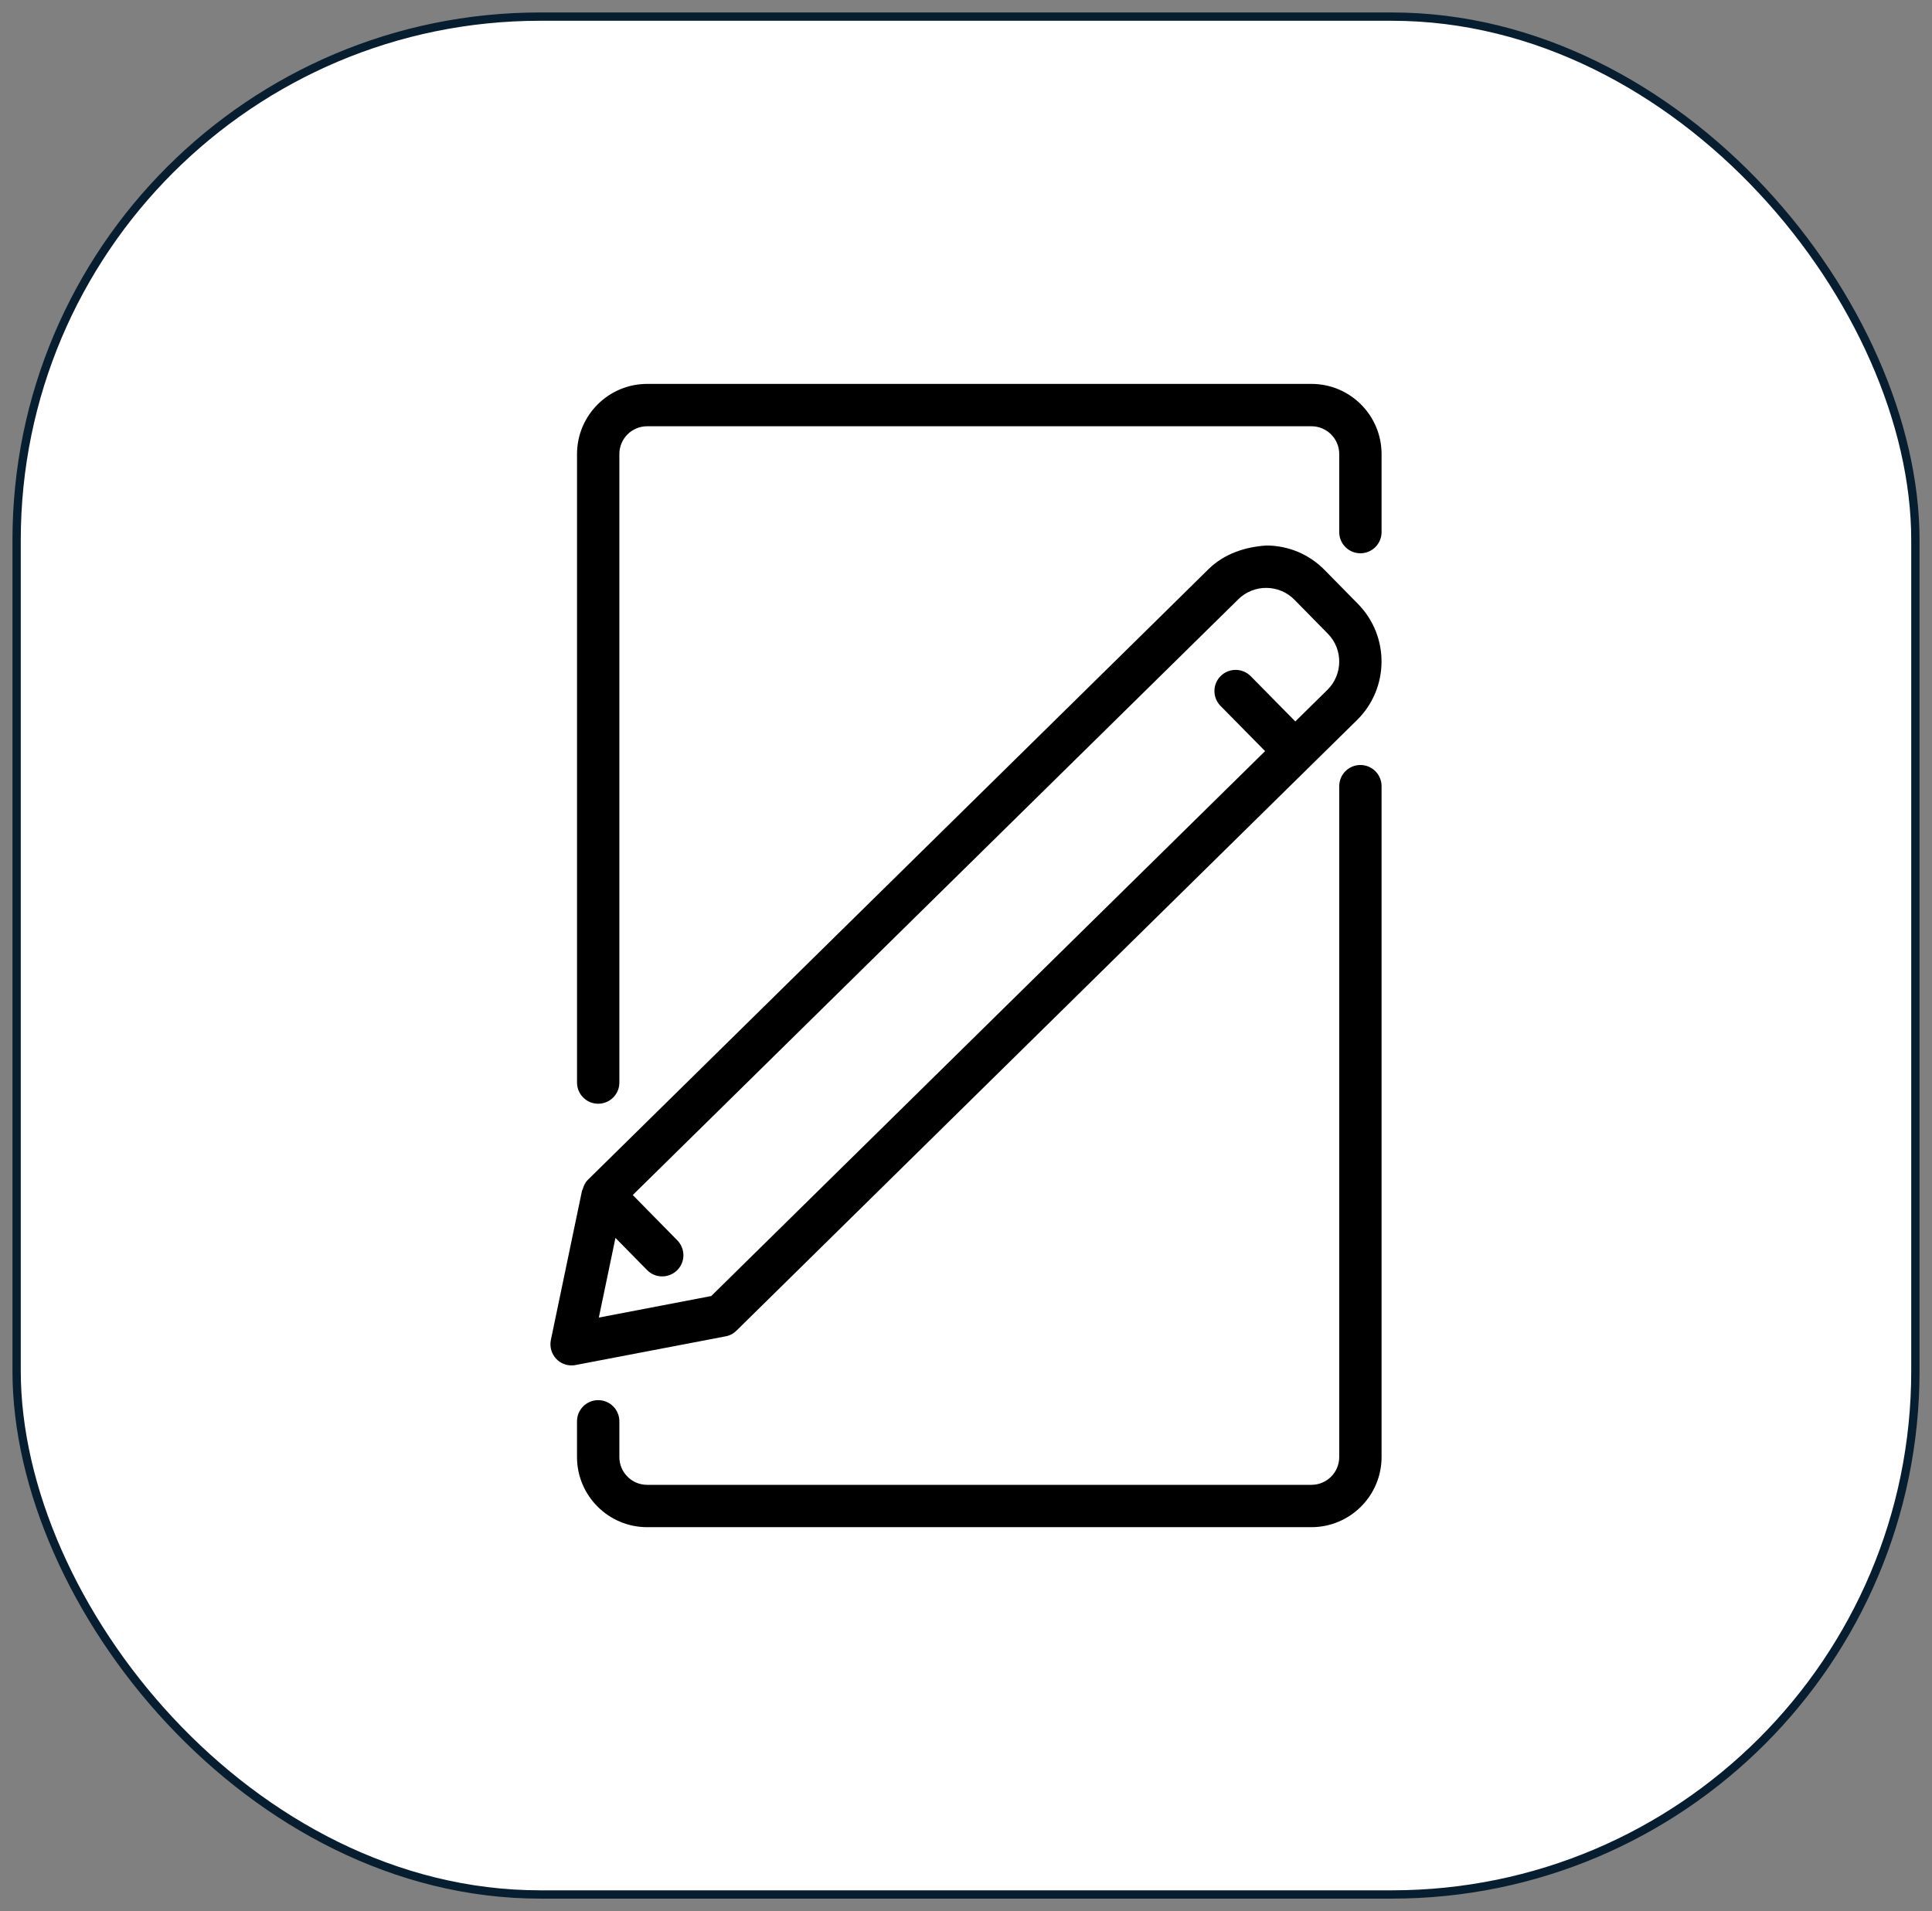
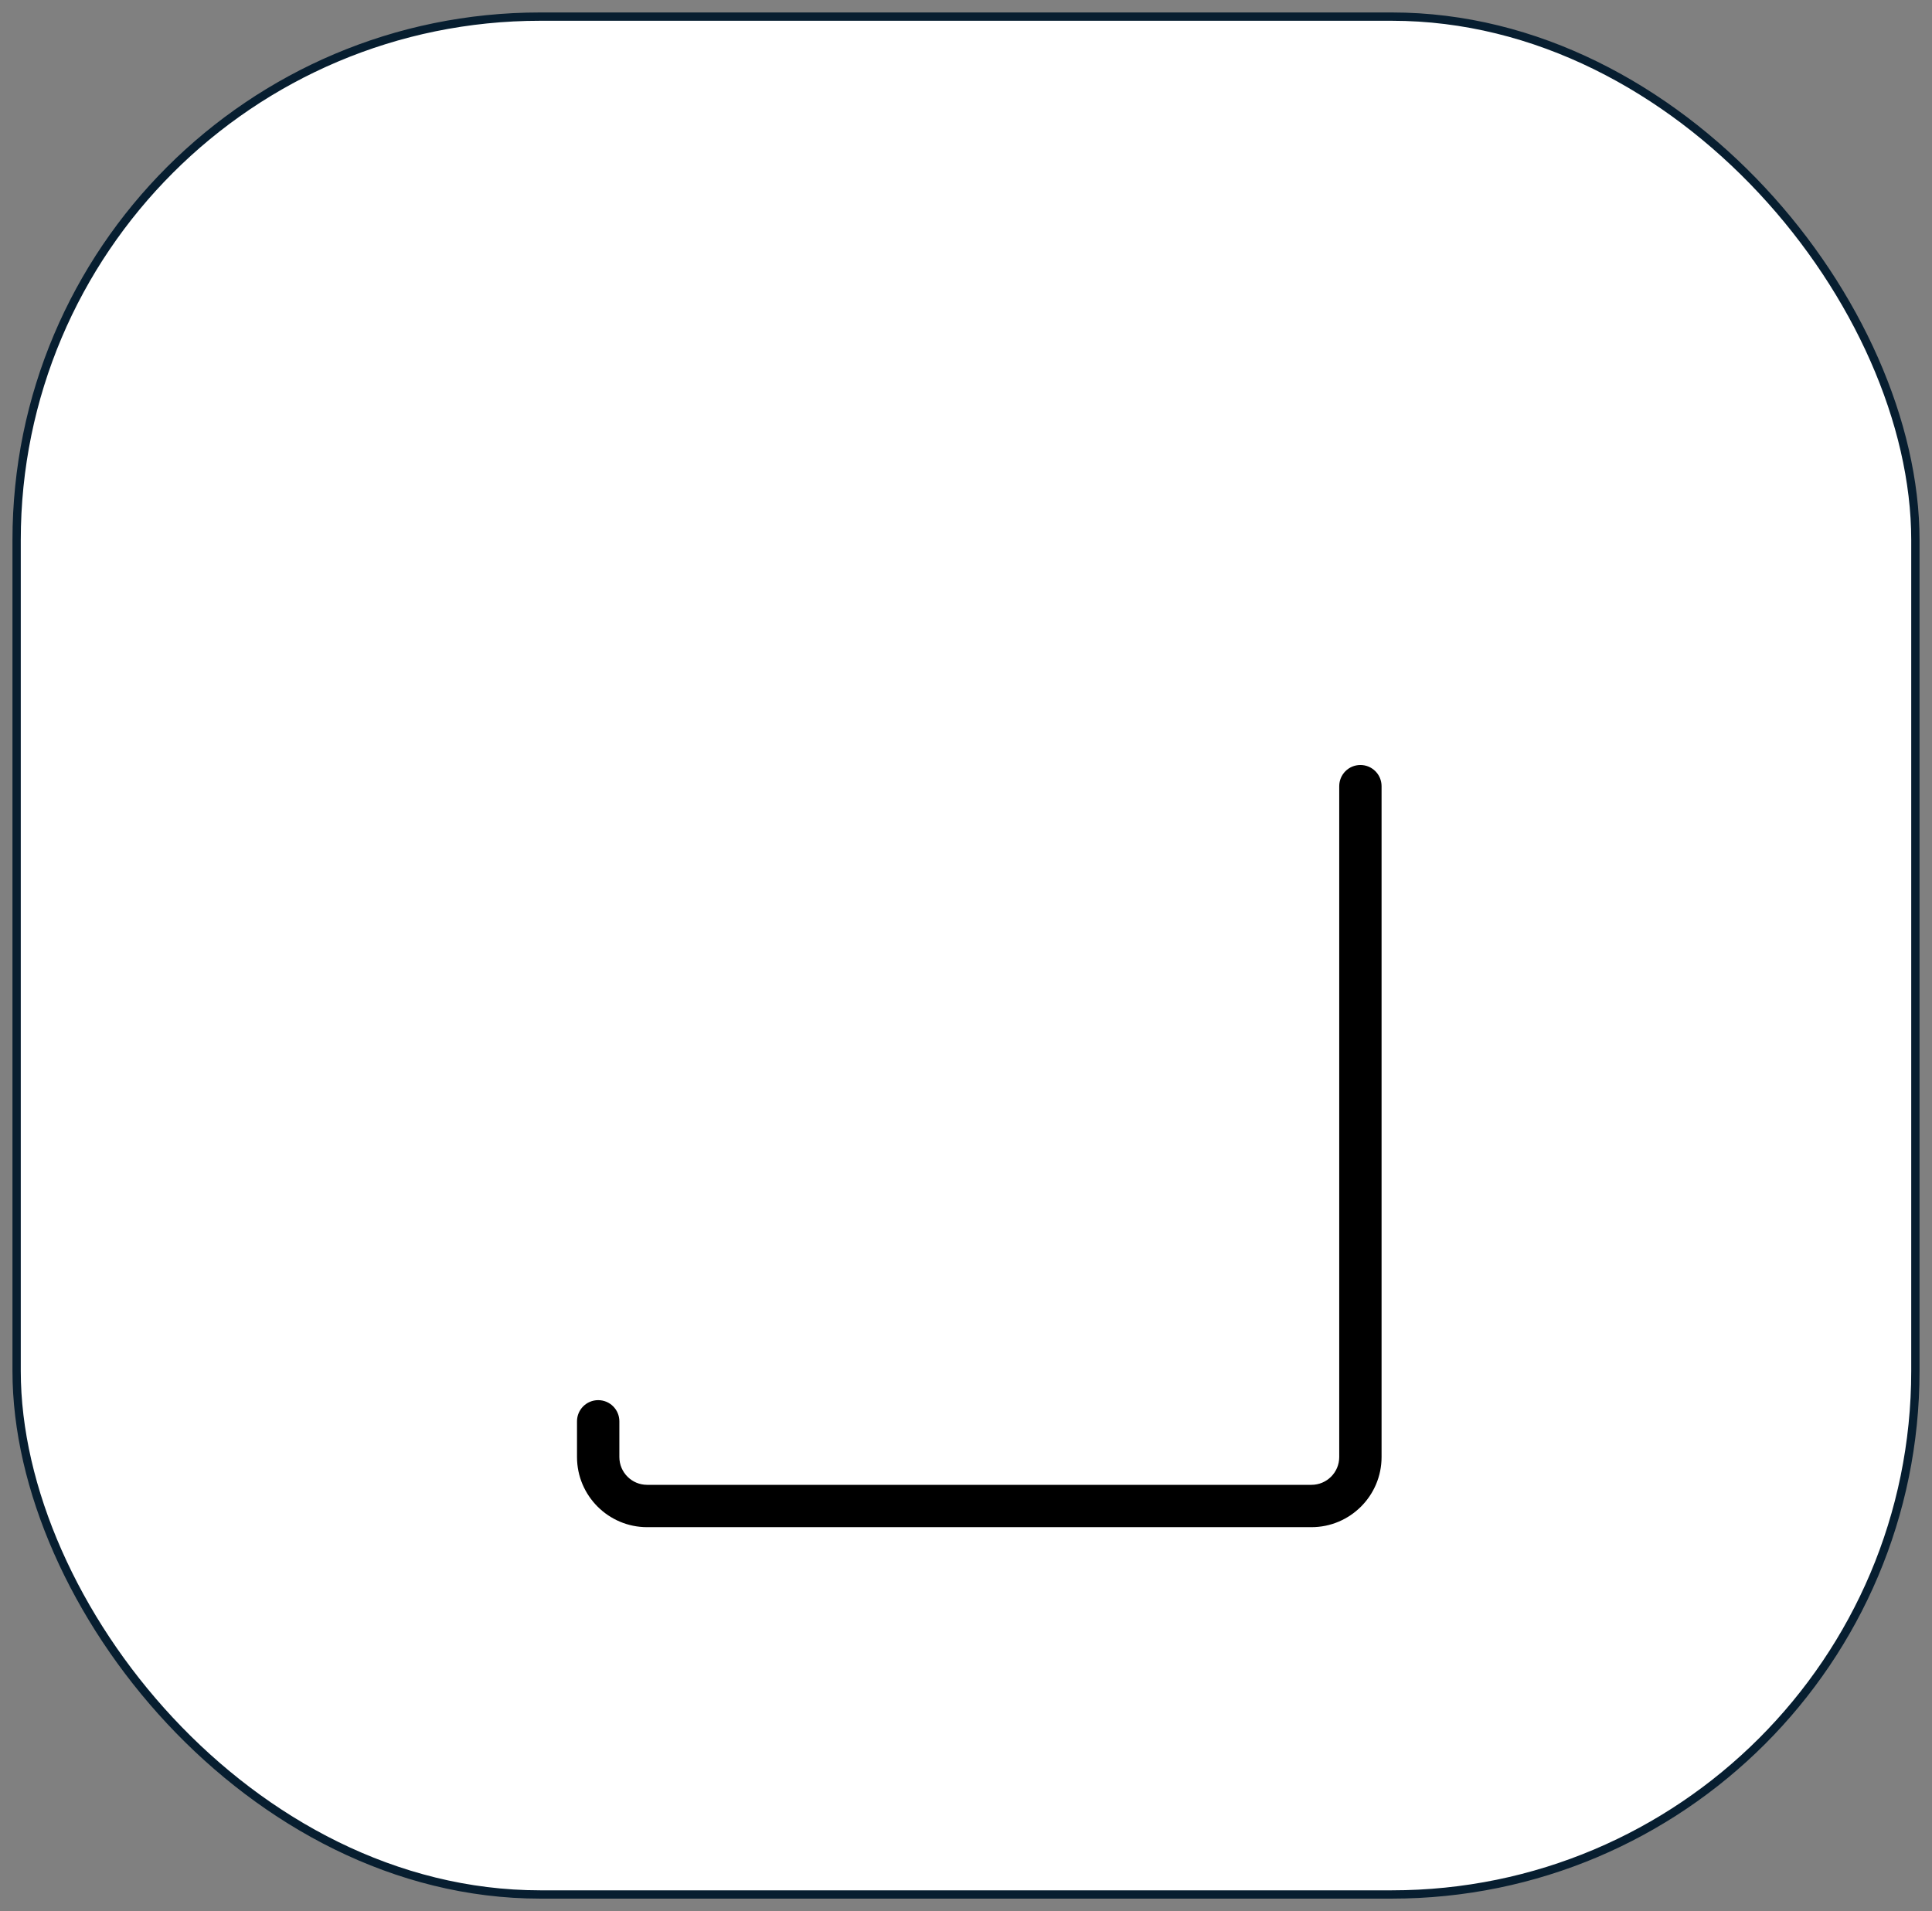
<svg xmlns="http://www.w3.org/2000/svg" width="93" height="92" viewBox="0 0 93 92" fill="none">
  <rect x="0" y="0" width="93" height="92" fill="#808080" stroke="none" />
  <rect x="0.8" y="0.8" width="91.4" height="90.4" rx="25.2" fill="white" stroke="#071E30" stroke-width="0.4" />
-   <path d="M35.448 64.06L63.055 36.895L65.325 34.661C66.877 33.132 66.897 30.628 65.371 29.076L63.763 27.44C63.024 26.688 62.036 26.27 60.981 26.26C59.949 26.321 58.932 26.655 58.178 27.394L55.908 29.631L28.3 56.795C28.168 56.925 28.094 57.089 28.048 57.257C28.043 57.277 28.023 57.292 28.018 57.313L26.517 64.505C26.448 64.839 26.55 65.186 26.787 65.428C26.981 65.626 27.243 65.731 27.513 65.731C27.577 65.731 27.641 65.726 27.704 65.713L34.925 64.332C35.121 64.299 35.305 64.202 35.447 64.059L35.448 64.06ZM28.826 63.428L29.626 59.593L31.149 61.142C31.348 61.346 31.613 61.446 31.875 61.446C32.133 61.446 32.39 61.349 32.592 61.153C32.994 60.76 32.999 60.113 32.604 59.71L30.459 57.529L57.337 31.084L59.608 28.849C60.359 28.11 61.572 28.12 62.311 28.872L63.919 30.508C64.658 31.26 64.647 32.47 63.896 33.211L62.352 34.73L60.206 32.551C60.008 32.353 59.748 32.251 59.488 32.248C59.228 32.246 58.965 32.343 58.764 32.539C58.362 32.934 58.356 33.578 58.751 33.981L60.897 36.159L34.237 62.391L28.826 63.428Z" fill="black" />
-   <path d="M63.129 18.481H31.152C29.292 18.481 27.776 19.995 27.776 21.858V52.115C27.776 52.678 28.232 53.134 28.795 53.134C29.358 53.134 29.814 52.678 29.814 52.115V21.858C29.814 21.119 30.413 20.52 31.152 20.52H63.129C63.867 20.52 64.466 21.119 64.466 21.858V25.616C64.466 26.179 64.922 26.635 65.485 26.635C66.048 26.635 66.504 26.179 66.504 25.616V21.858C66.504 19.995 64.991 18.481 63.129 18.481Z" fill="black" />
  <path d="M65.485 36.827C64.922 36.827 64.466 37.283 64.466 37.846V70.142C64.466 70.881 63.867 71.48 63.128 71.48H31.151C30.413 71.48 29.814 70.881 29.814 70.142V68.422C29.814 67.859 29.358 67.403 28.795 67.403C28.232 67.403 27.775 67.859 27.775 68.422V70.142C27.775 72.002 29.289 73.518 31.151 73.518H63.128C64.988 73.518 66.504 72.005 66.504 70.142V37.846C66.504 37.283 66.048 36.827 65.485 36.827Z" fill="black" />
</svg>